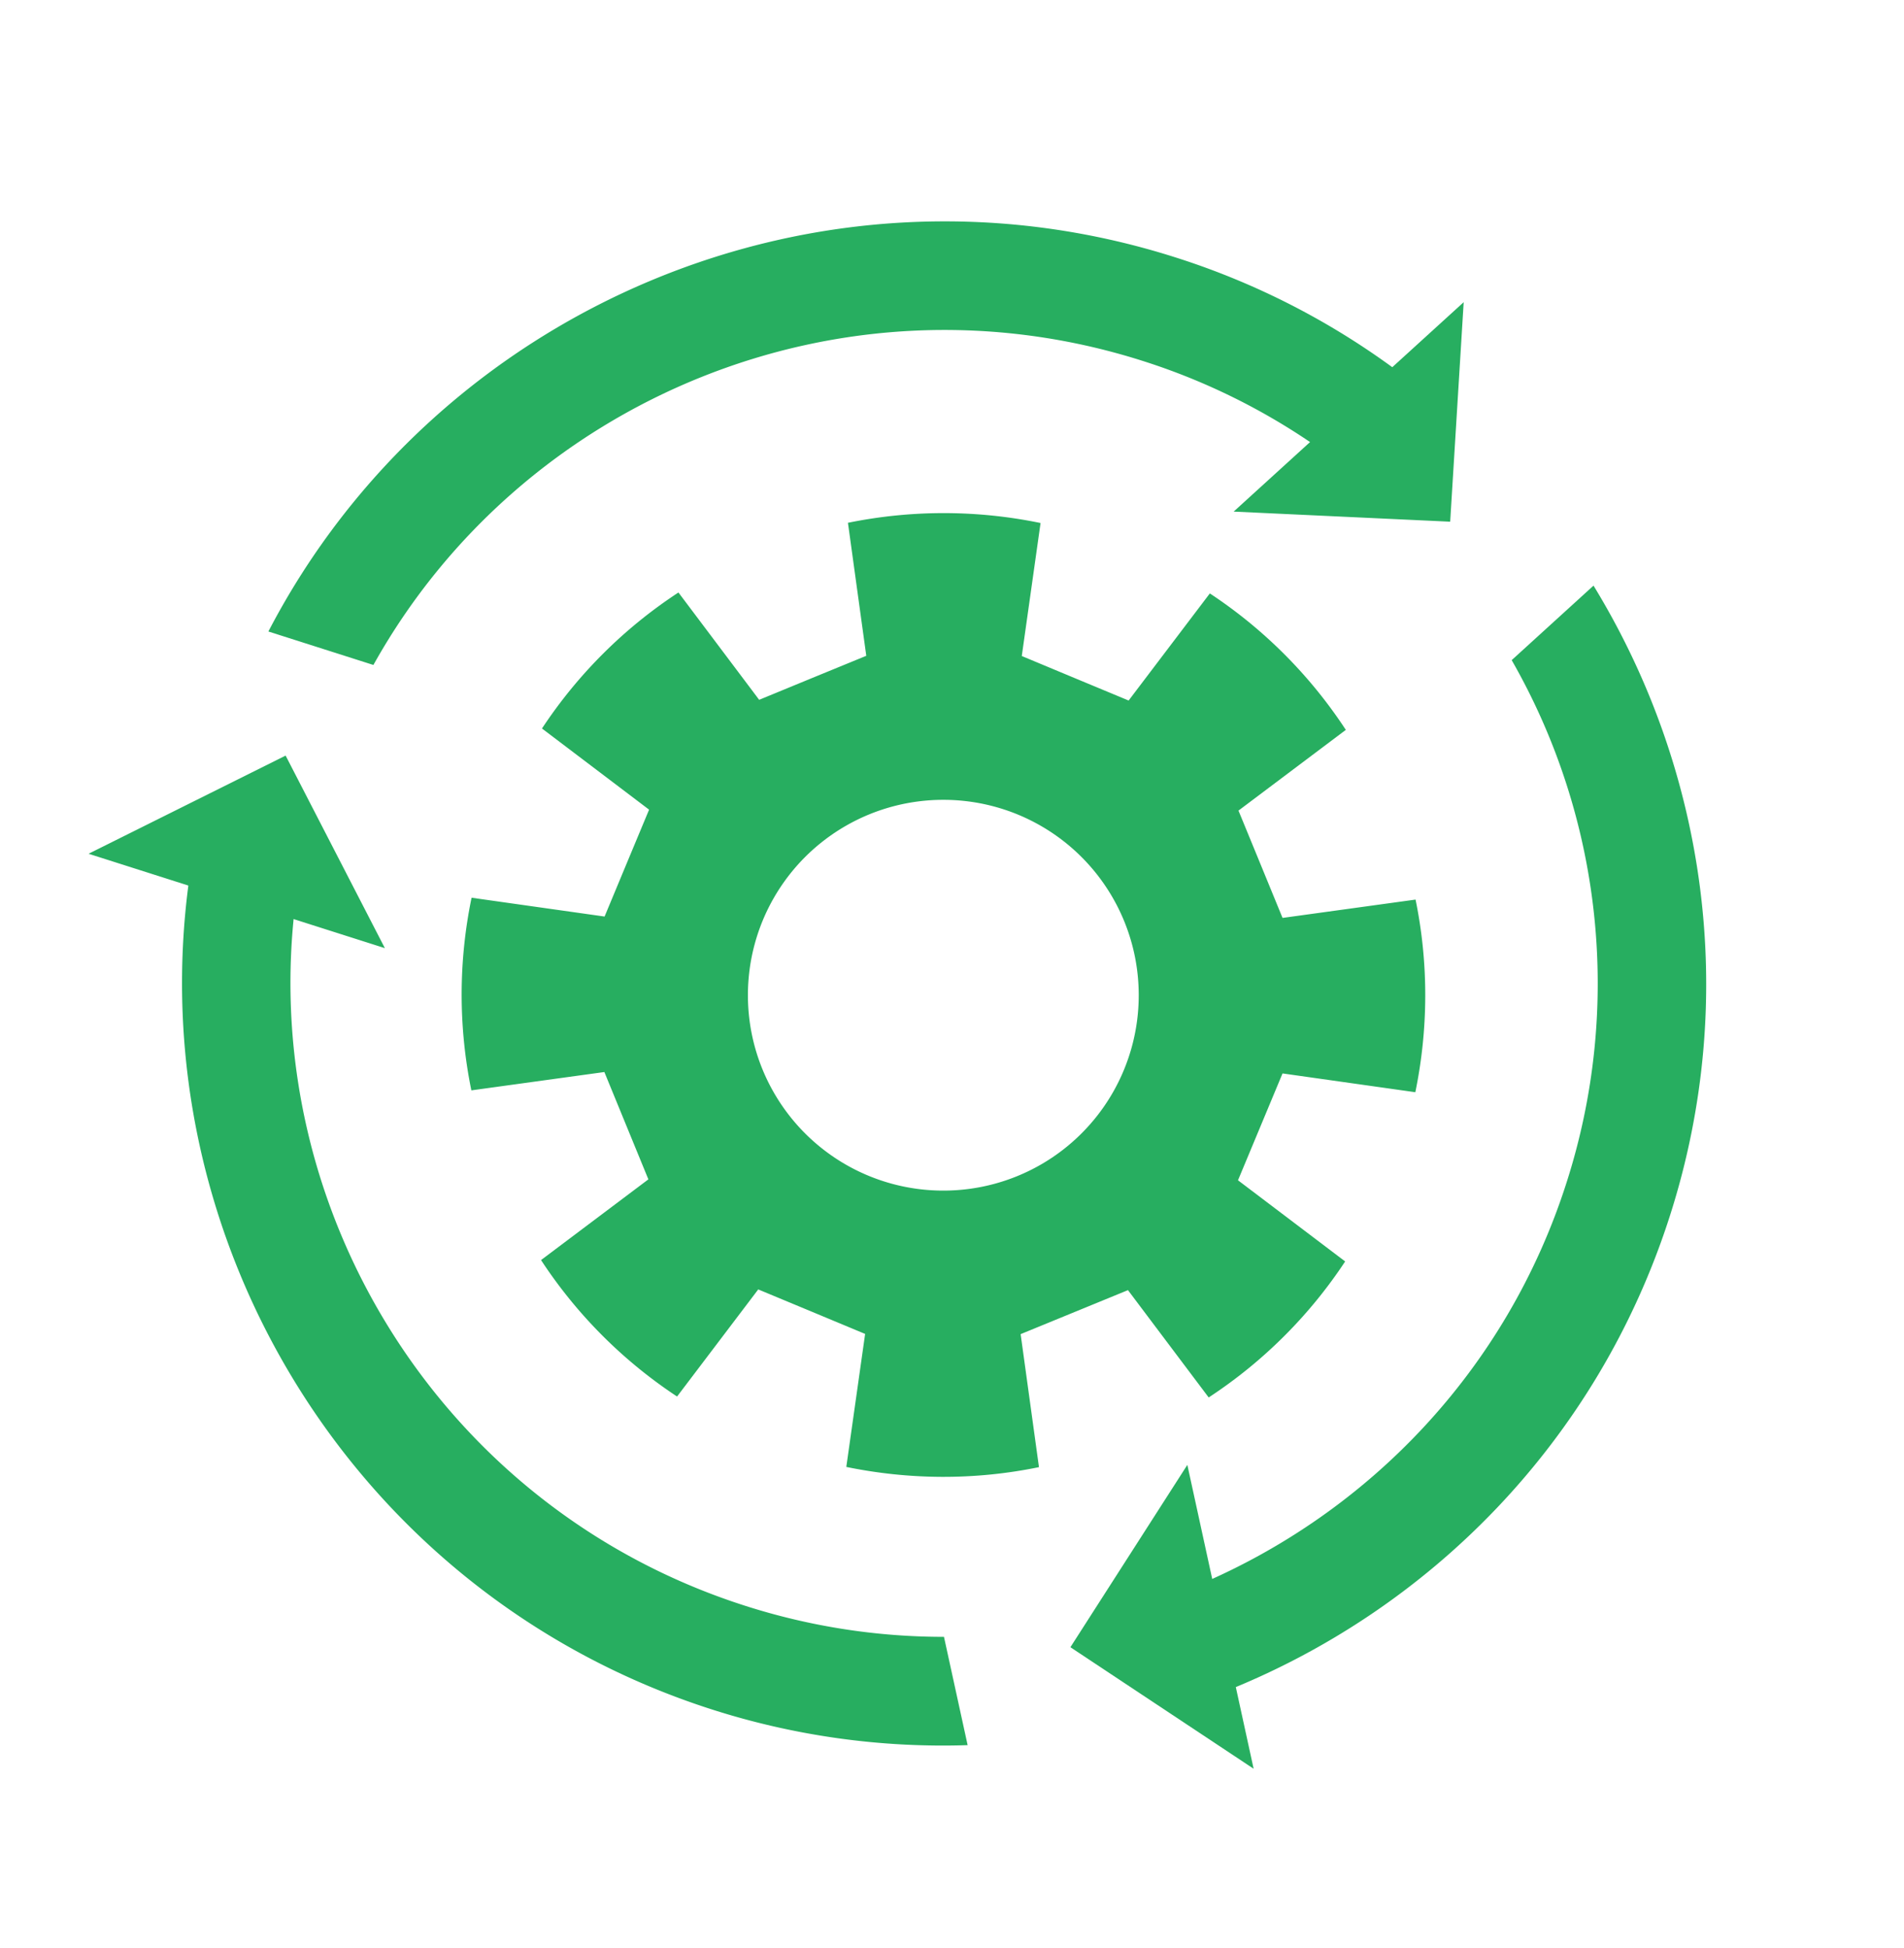
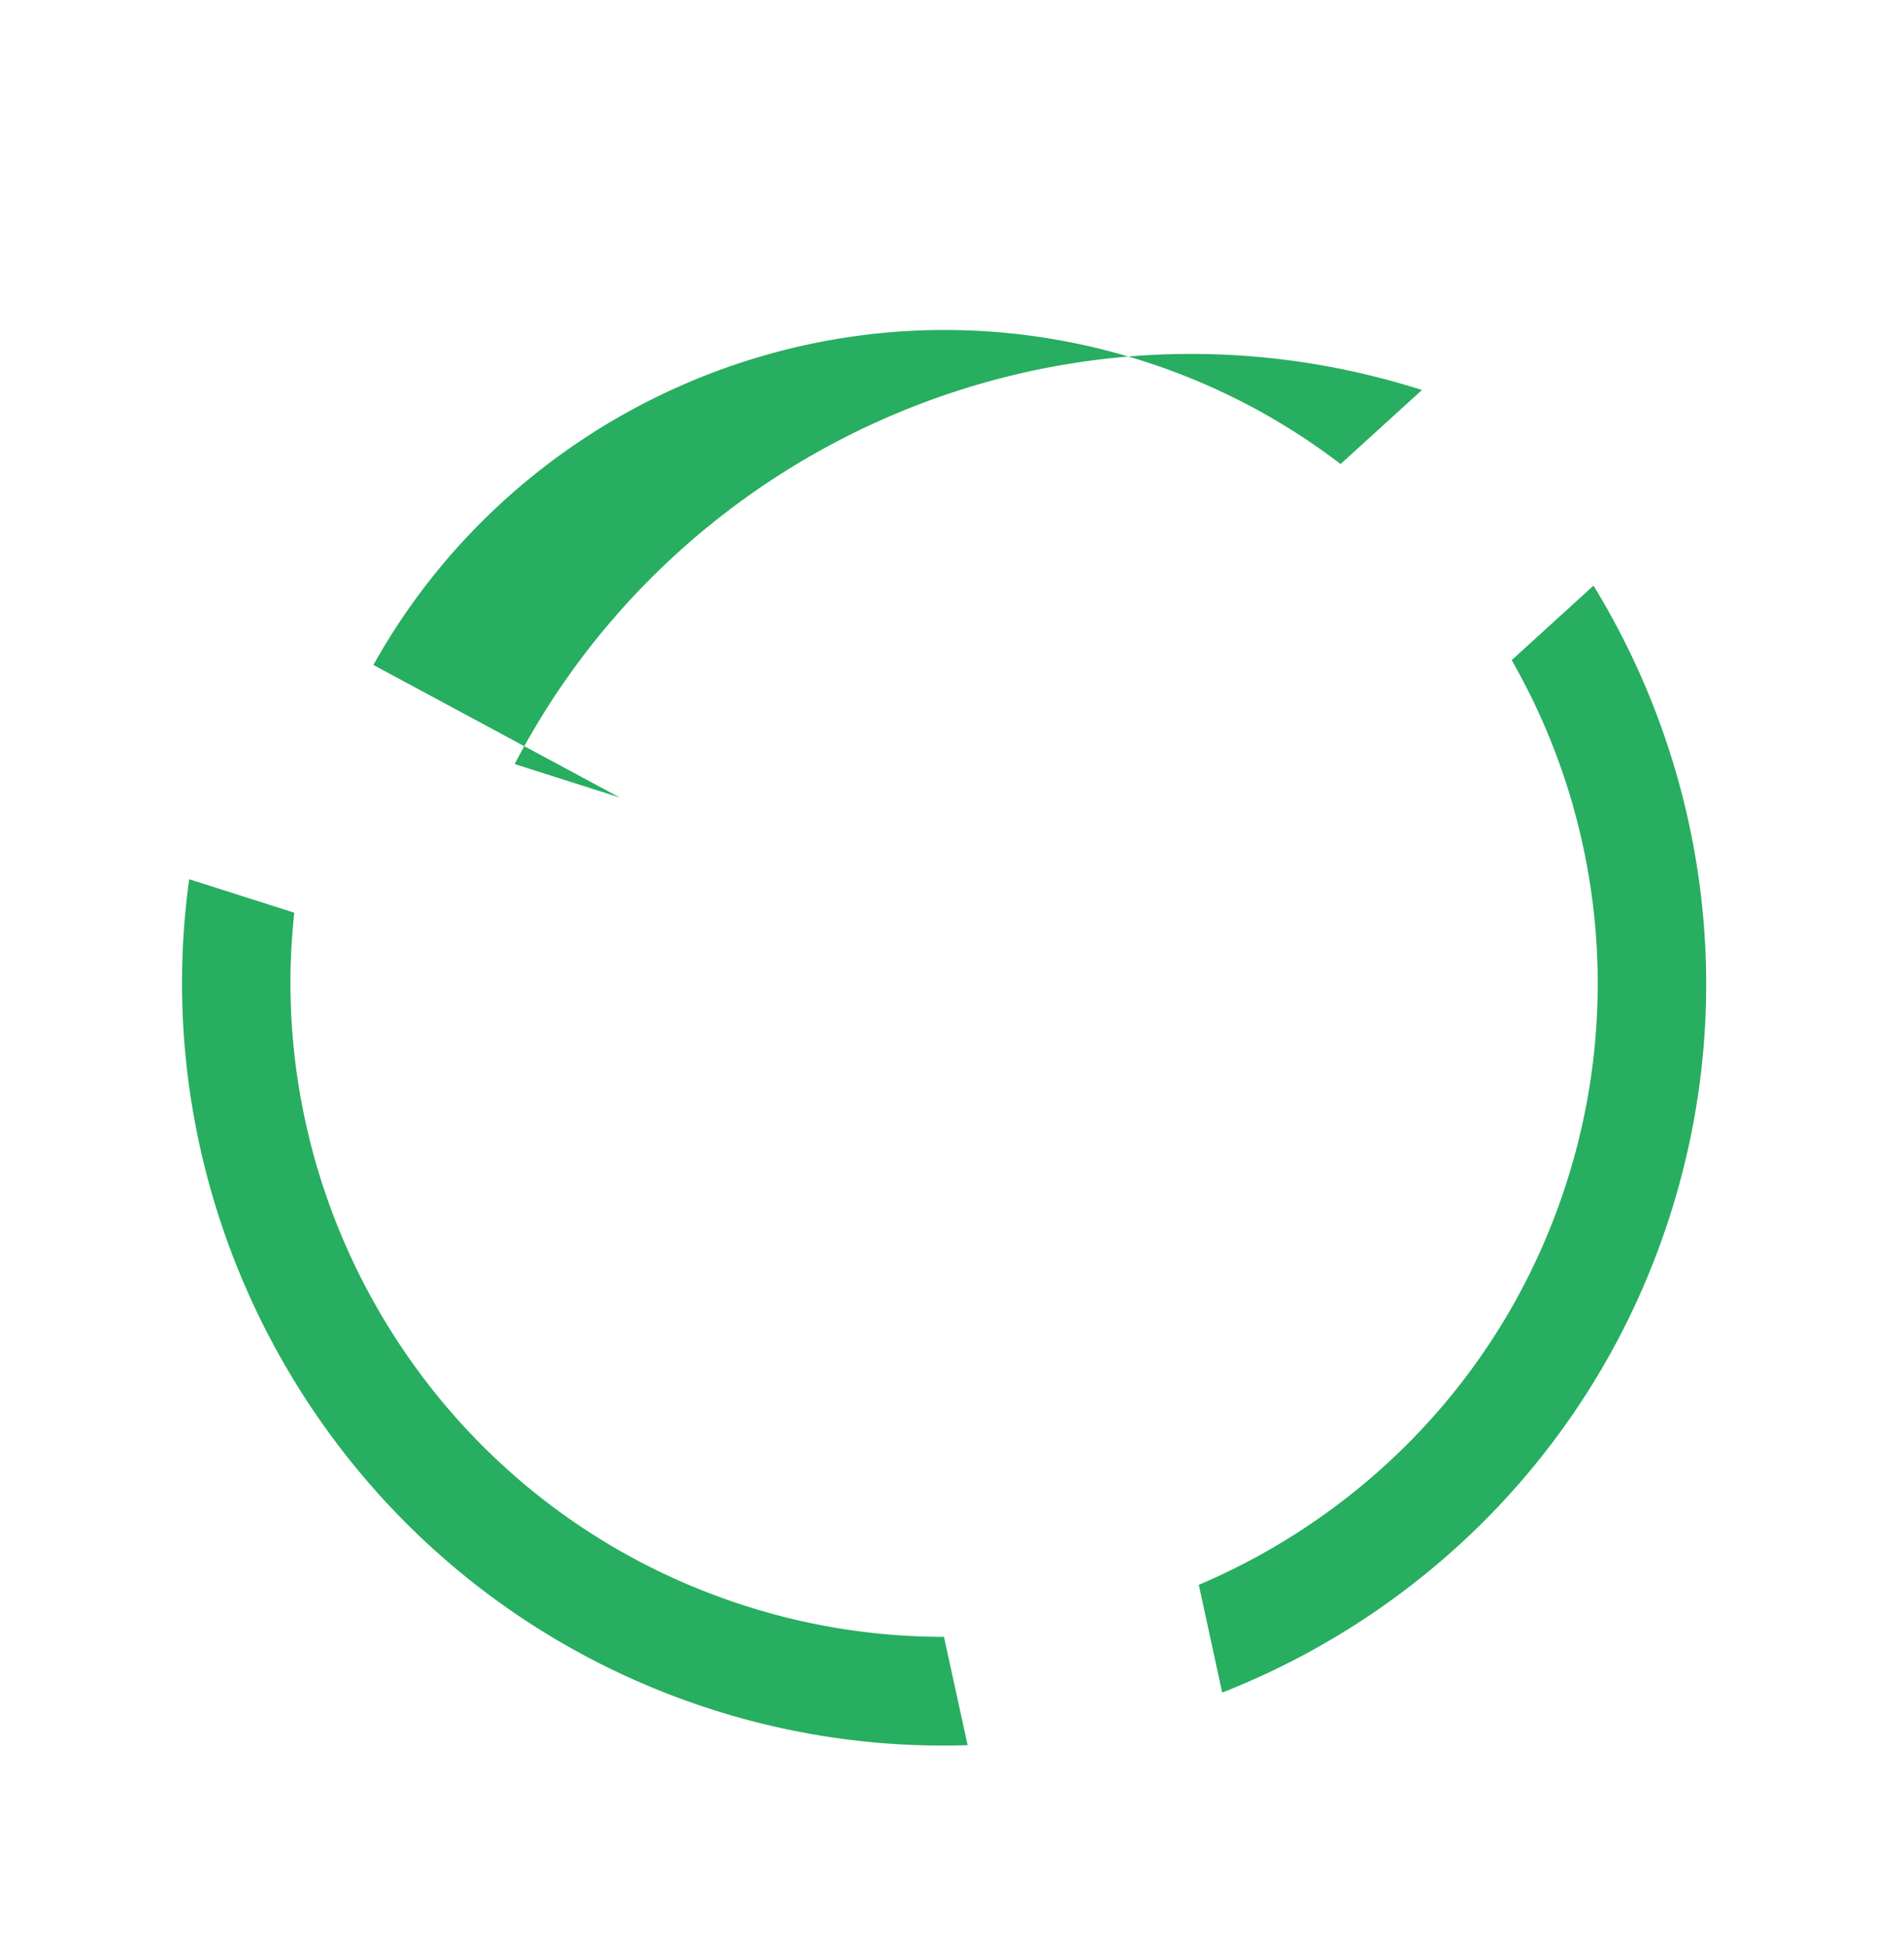
<svg xmlns="http://www.w3.org/2000/svg" width="43" height="44" fill="none">
-   <path d="m28.96 24.244 3.004.425c.29-1.41.305-2.89.005-4.351l-3.004.414-.497-1.212-.498-1.212 2.424-1.823a10.746 10.746 0 0 0-3.071-3.082l-1.834 2.419-1.207-.502-1.206-.503.424-3.004a10.796 10.796 0 0 0-4.35-.005l.414 3.004-1.212.497-1.207.497-1.823-2.424a10.749 10.749 0 0 0-3.082 3.072l2.419 1.833-.503 1.207-.502 1.207-3.004-.425a10.794 10.794 0 0 0-.005 4.351l3.004-.414.497 1.212.497 1.212-2.424 1.823a10.748 10.748 0 0 0 3.072 3.082l1.833-2.419 1.207.502 1.207.503-.425 3.004c1.41.29 2.89.306 4.351.005l-.414-3.004 1.212-.497 1.212-.497 1.823 2.424a10.749 10.749 0 0 0 3.082-3.072l-2.42-1.833.503-1.207.503-1.207h-.005zm-7.656 2.647a4.41 4.41 0 0 1-4.413-4.413 4.41 4.41 0 0 1 4.413-4.413 4.41 4.41 0 0 1 4.413 4.413 4.41 4.41 0 0 1-4.413 4.413zM6.45 17.065l2.242 4.35L2 19.283l4.45-2.217zM24.174 37.204l2.641-4.118 1.497 6.863-4.138-2.745zM32.75 11.783l-4.889-.228 5.195-4.73-.305 4.958z" fill="#27AE60" />
-   <path d="M34.14 14.91a14.701 14.701 0 0 1 1.242 11.79c-1.357 4.257-4.485 7.469-8.308 9.095l.528 2.434c4.652-1.828 8.48-5.656 10.116-10.784 1.58-4.951.787-10.1-1.73-14.218l-1.849 1.684zM8.433 15.019c3.346-6.003 10.576-9.033 17.372-6.868a14.637 14.637 0 0 1 4.47 2.33l1.839-1.672a17.051 17.051 0 0 0-5.563-2.994c-8.085-2.58-16.699 1.16-20.49 8.448l2.372.756zM21.32 36.97c-1.487 0-2.994-.223-4.486-.7C10.038 34.1 5.9 27.446 6.646 20.614l-2.373-.756c-1.129 8.137 3.73 16.17 11.815 18.755a17.09 17.09 0 0 0 5.765.803l-.534-2.445z" fill="#27AE60" />
+   <path d="M34.14 14.91a14.701 14.701 0 0 1 1.242 11.79c-1.357 4.257-4.485 7.469-8.308 9.095l.528 2.434c4.652-1.828 8.48-5.656 10.116-10.784 1.58-4.951.787-10.1-1.73-14.218l-1.849 1.684zM8.433 15.019c3.346-6.003 10.576-9.033 17.372-6.868a14.637 14.637 0 0 1 4.47 2.33l1.839-1.672c-8.085-2.58-16.699 1.16-20.49 8.448l2.372.756zM21.32 36.97c-1.487 0-2.994-.223-4.486-.7C10.038 34.1 5.9 27.446 6.646 20.614l-2.373-.756c-1.129 8.137 3.73 16.17 11.815 18.755a17.09 17.09 0 0 0 5.765.803l-.534-2.445z" fill="#27AE60" />
</svg>